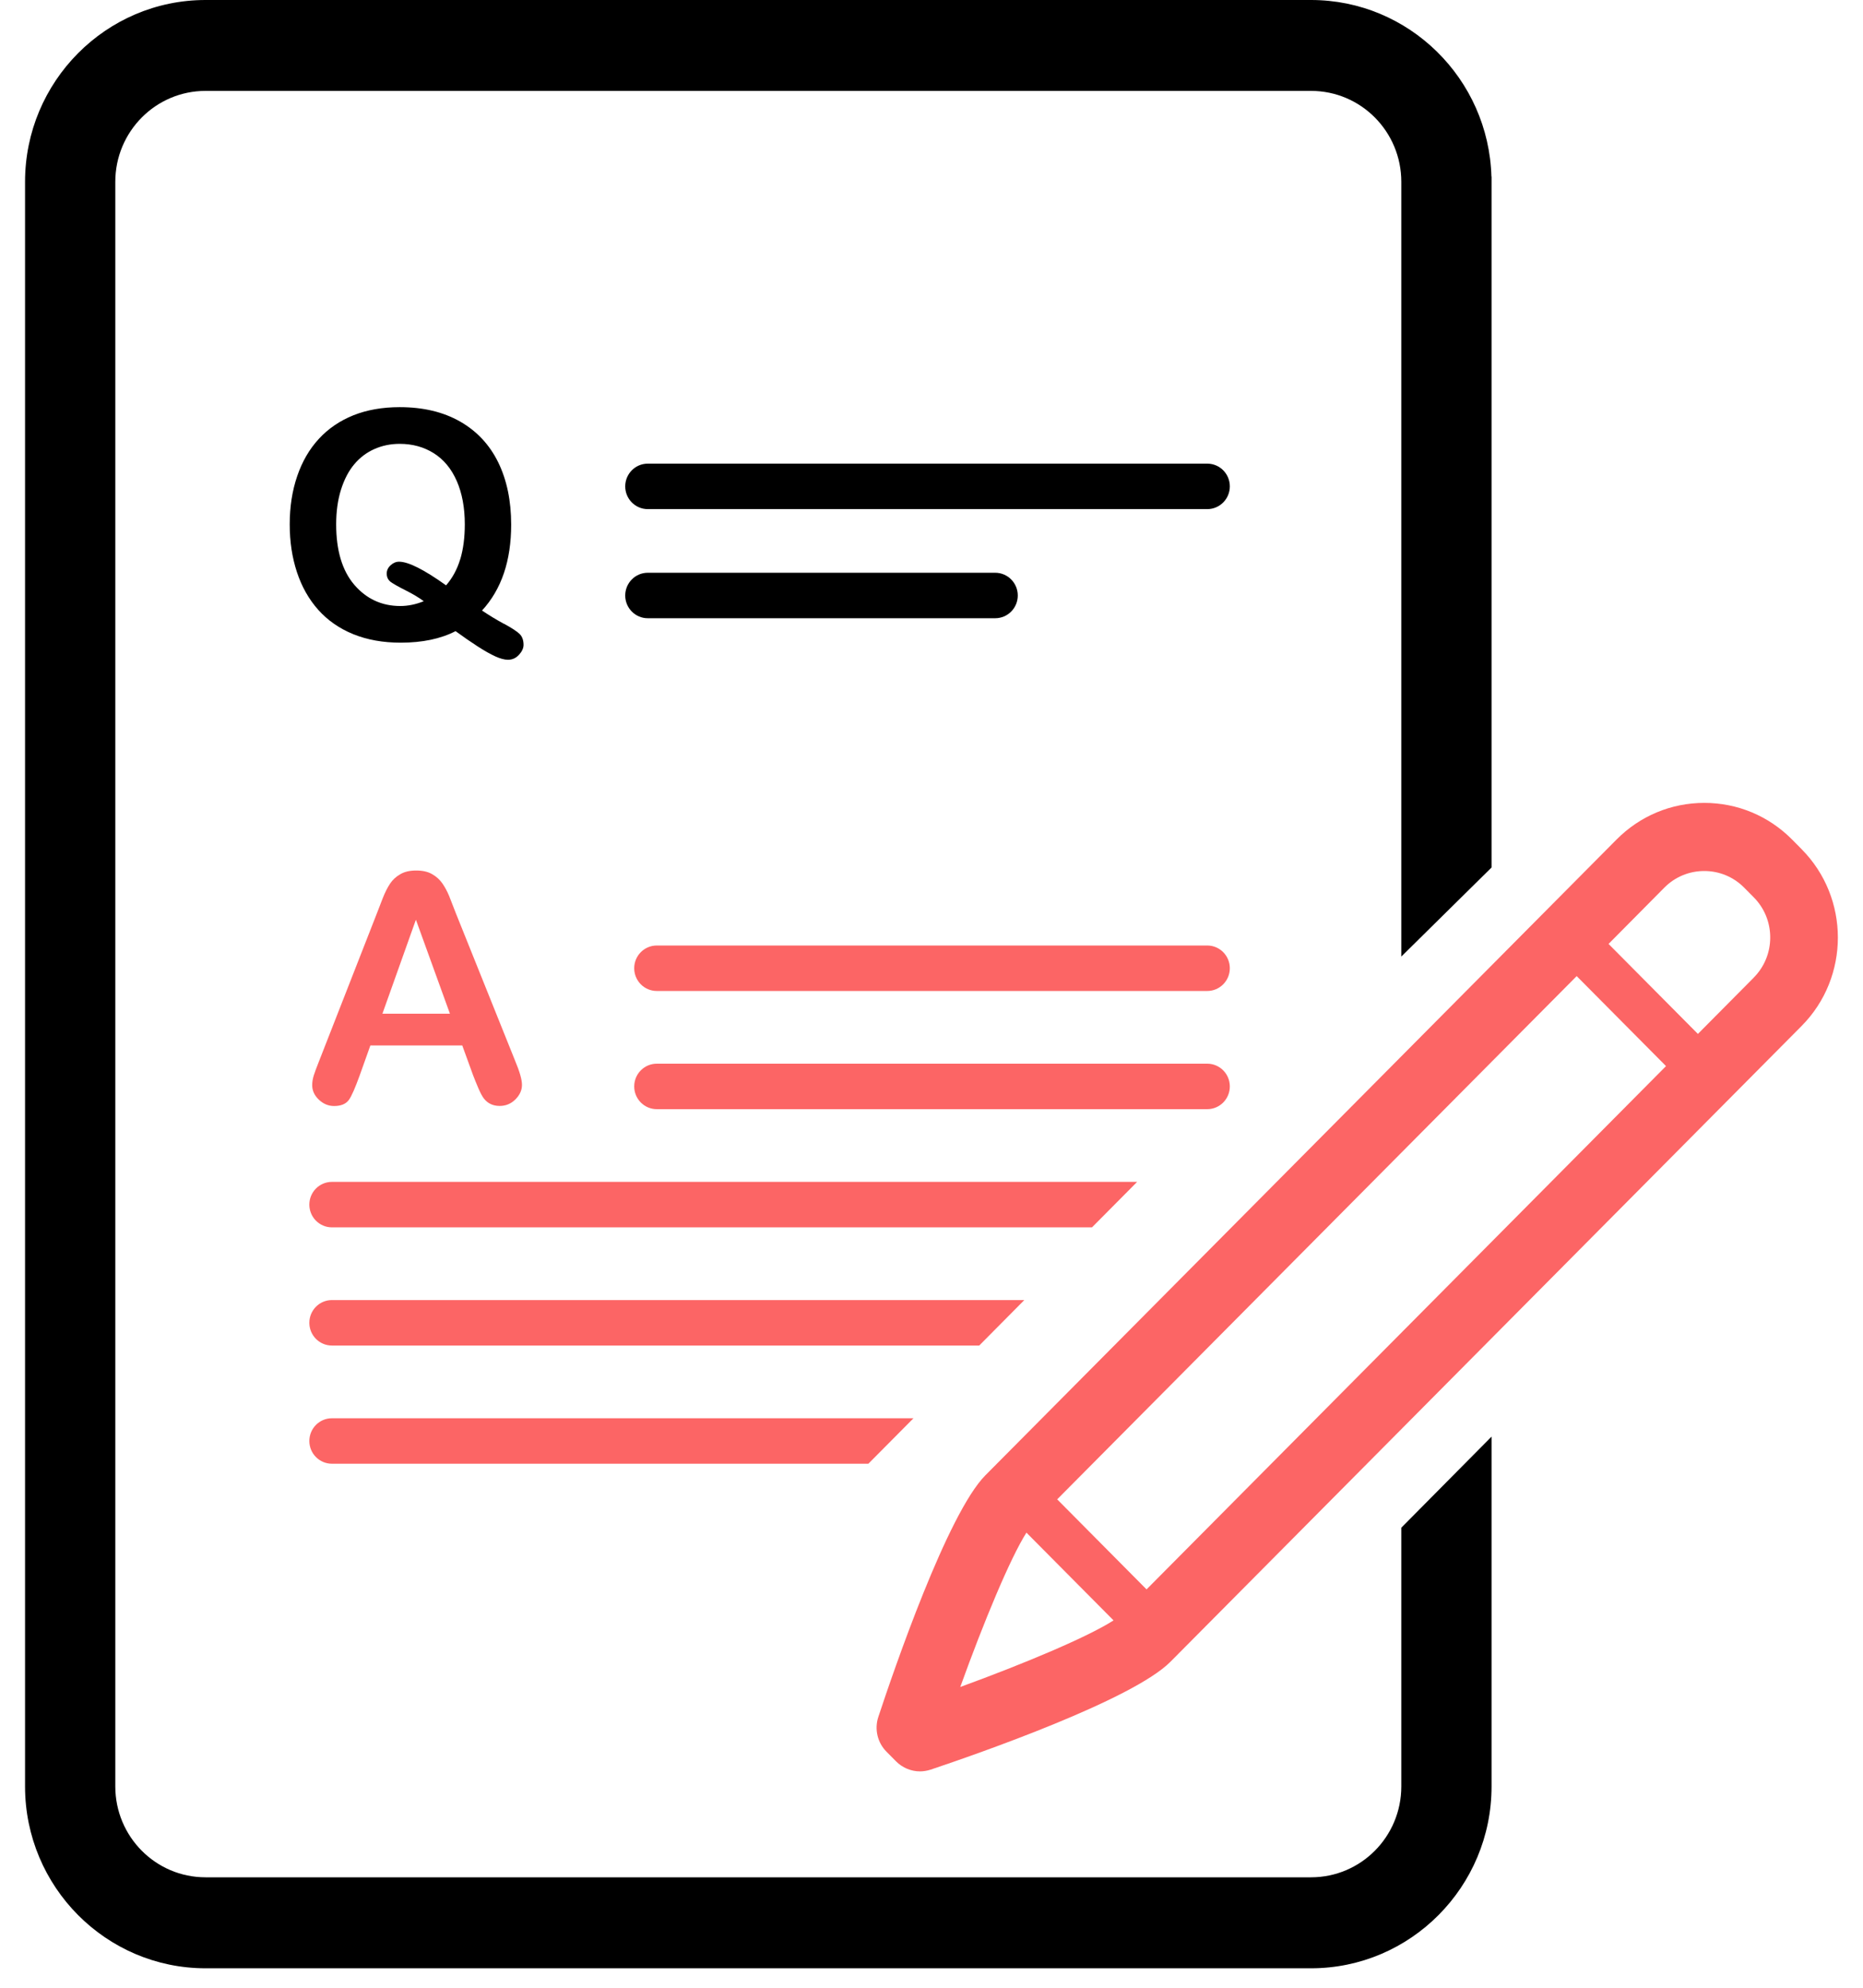
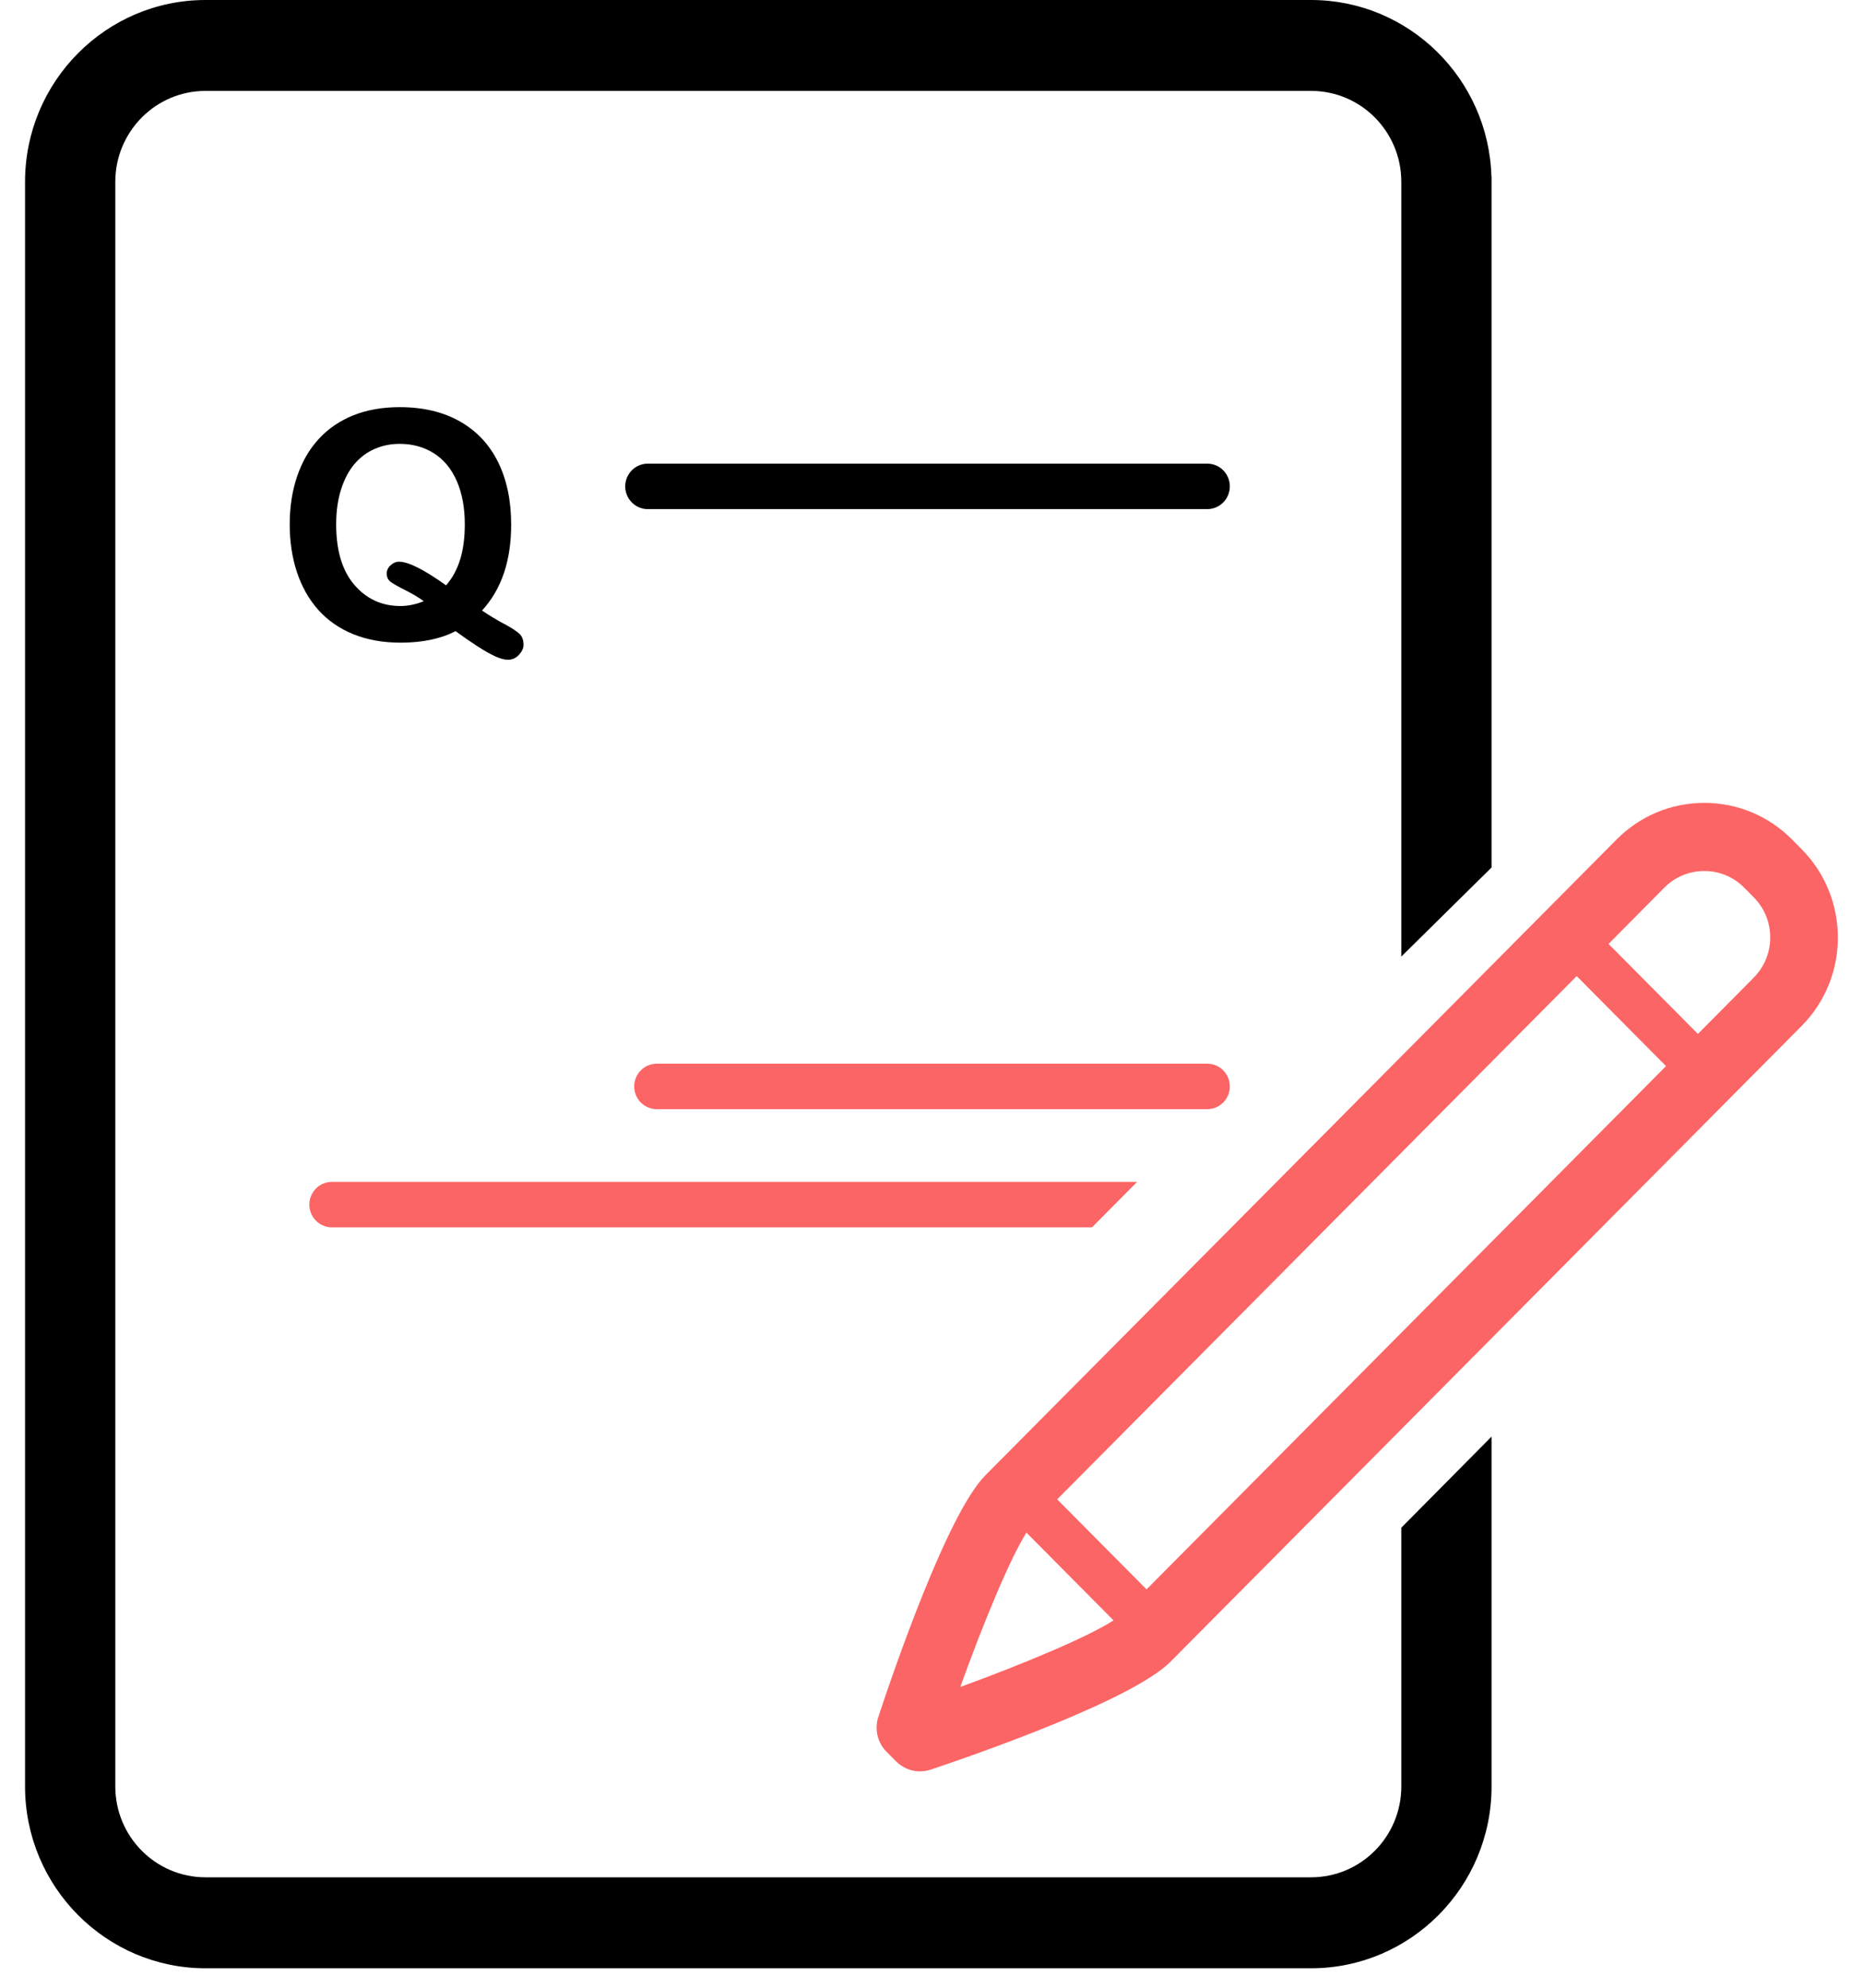
<svg xmlns="http://www.w3.org/2000/svg" width="45" height="48" viewBox="0 0 45 48" fill="none">
  <g clip-path="url(#clip0_253_1416)">
    <path d="M43.517 20.505L43.286 20.272C42.72 19.702 41.967 19.388 41.167 19.388C40.367 19.388 39.614 19.702 39.047 20.273L23.802 35.625C22.886 36.549 21.591 40.324 21.216 41.459C21.118 41.754 21.194 42.08 21.413 42.3L21.644 42.533C21.8 42.69 22.009 42.775 22.222 42.775C22.308 42.775 22.395 42.76 22.48 42.733C23.607 42.355 27.355 41.051 28.272 40.128L43.517 24.775C44.685 23.598 44.685 21.683 43.517 20.506V20.505ZM27.694 38.38L25.536 36.206L38.084 23.571L40.242 25.744L27.694 38.381V38.38ZM24.793 37.01L26.897 39.129C26.28 39.527 24.748 40.171 23.195 40.737C23.759 39.173 24.398 37.632 24.793 37.01ZM42.36 23.609L41.012 24.967L38.854 22.794L40.202 21.434C40.459 21.175 40.802 21.033 41.166 21.033C41.53 21.033 41.872 21.175 42.129 21.434L42.36 21.667C42.617 21.926 42.759 22.271 42.759 22.638C42.759 23.004 42.617 23.349 42.36 23.608V23.609Z" fill="#FC6565" />
    <path d="M36.025 4.265C35.958 1.901 34.03 0 31.668 0H4.965C2.561 0 0.605 1.969 0.605 4.391V43.139C0.605 45.561 2.561 47.53 4.965 47.53H31.668C34.072 47.53 36.028 45.561 36.028 43.139V34.691L33.848 36.891V43.138C33.848 44.351 32.873 45.333 31.668 45.333H4.965C3.761 45.333 2.785 44.351 2.785 43.138V4.391C2.785 3.178 3.761 2.195 4.965 2.195H31.668C32.873 2.195 33.848 3.178 33.848 4.391V23.099L36.028 20.948V4.262C36.028 4.262 36.026 4.263 36.025 4.265Z" fill="black" />
    <path d="M29.162 11.196H15.646C15.346 11.196 15.102 11.442 15.102 11.745C15.102 12.048 15.346 12.294 15.646 12.294H29.162C29.462 12.294 29.706 12.048 29.706 11.745C29.706 11.442 29.462 11.196 29.162 11.196Z" fill="black" />
-     <path d="M24.039 13.831H15.646C15.346 13.831 15.102 14.077 15.102 14.38C15.102 14.683 15.346 14.929 15.646 14.929H24.039C24.34 14.929 24.584 14.683 24.584 14.38C24.584 14.077 24.34 13.831 24.039 13.831Z" fill="black" />
    <path d="M12.172 15.064C11.981 14.96 11.805 14.853 11.643 14.743C12.113 14.233 12.347 13.541 12.347 12.668C12.347 12.093 12.243 11.593 12.035 11.166C11.826 10.74 11.519 10.411 11.113 10.179C10.706 9.947 10.22 9.832 9.654 9.832C9.237 9.832 8.864 9.898 8.537 10.028C8.209 10.16 7.931 10.349 7.702 10.597C7.473 10.845 7.299 11.145 7.179 11.497C7.058 11.85 6.998 12.238 6.998 12.661C6.998 13.083 7.056 13.46 7.171 13.812C7.287 14.165 7.459 14.47 7.687 14.726C7.916 14.982 8.198 15.178 8.535 15.315C8.872 15.451 9.252 15.519 9.677 15.519C10.201 15.519 10.643 15.427 11.004 15.241C11.197 15.382 11.375 15.504 11.537 15.609C11.7 15.714 11.842 15.795 11.963 15.85C12.082 15.904 12.185 15.932 12.27 15.932C12.375 15.932 12.463 15.891 12.536 15.812C12.609 15.732 12.646 15.652 12.646 15.572C12.646 15.459 12.614 15.372 12.553 15.311C12.491 15.249 12.365 15.167 12.173 15.062L12.172 15.064ZM11.116 13.505C11.043 13.748 10.929 13.957 10.775 14.135C10.243 13.755 9.865 13.564 9.639 13.564C9.565 13.564 9.496 13.593 9.434 13.651C9.372 13.708 9.341 13.775 9.341 13.85C9.341 13.937 9.374 14.004 9.438 14.053C9.503 14.1 9.623 14.168 9.798 14.256C9.974 14.344 10.118 14.431 10.236 14.518C10.042 14.596 9.854 14.634 9.669 14.634C9.223 14.634 8.852 14.463 8.559 14.123C8.266 13.781 8.12 13.294 8.12 12.662C8.12 12.351 8.159 12.072 8.237 11.823C8.316 11.574 8.423 11.37 8.558 11.21C8.693 11.049 8.854 10.928 9.042 10.844C9.229 10.761 9.433 10.718 9.654 10.718C9.965 10.718 10.239 10.794 10.479 10.945C10.719 11.097 10.903 11.319 11.033 11.615C11.162 11.91 11.227 12.259 11.227 12.662C11.227 12.982 11.19 13.263 11.117 13.506L11.116 13.505Z" fill="black" />
-     <path d="M15.864 23.93H29.161C29.462 23.93 29.706 23.684 29.706 23.381C29.706 23.078 29.462 22.832 29.161 22.832H15.864C15.563 22.832 15.319 23.078 15.319 23.381C15.319 23.684 15.563 23.93 15.864 23.93Z" fill="#FC6565" />
    <path d="M29.161 25.686H15.864C15.563 25.686 15.319 25.932 15.319 26.235C15.319 26.538 15.563 26.784 15.864 26.784H29.161C29.462 26.784 29.706 26.538 29.706 26.235C29.706 25.932 29.462 25.686 29.161 25.686Z" fill="#FC6565" />
-     <path d="M7.472 34.797C7.472 35.1 7.716 35.346 8.017 35.346H20.975L22.065 34.248H8.017C7.716 34.248 7.472 34.494 7.472 34.797Z" fill="#FC6565" />
-     <path d="M7.472 31.943C7.472 32.246 7.716 32.492 8.017 32.492H23.653L24.742 31.394H8.017C7.716 31.394 7.472 31.64 7.472 31.943Z" fill="#FC6565" />
    <path d="M7.472 29.089C7.472 29.392 7.716 29.638 8.017 29.638H26.377L27.467 28.54H8.017C7.716 28.54 7.472 28.786 7.472 29.089Z" fill="#FC6565" />
-     <path d="M8.071 26.708C8.234 26.708 8.353 26.66 8.425 26.563C8.497 26.466 8.584 26.253 8.685 25.978L8.946 25.246H11.166L11.427 25.964C11.461 26.049 11.503 26.16 11.552 26.272C11.6 26.383 11.646 26.473 11.688 26.527C11.731 26.581 11.783 26.627 11.845 26.657C11.907 26.688 11.981 26.706 12.069 26.706C12.218 26.706 12.344 26.653 12.45 26.548C12.556 26.441 12.608 26.325 12.608 26.198C12.608 26.07 12.553 25.879 12.44 25.609L11.014 22.06C10.946 21.882 10.891 21.741 10.848 21.634C10.804 21.528 10.751 21.429 10.688 21.336C10.624 21.244 10.542 21.168 10.438 21.109C10.335 21.049 10.207 21.021 10.052 21.021C9.897 21.021 9.773 21.05 9.671 21.109C9.567 21.168 9.484 21.245 9.421 21.339C9.358 21.435 9.298 21.553 9.242 21.697C9.187 21.841 9.139 21.964 9.099 22.067L7.701 25.639C7.645 25.781 7.603 25.892 7.578 25.972C7.553 26.053 7.541 26.131 7.541 26.205C7.541 26.336 7.594 26.452 7.701 26.554C7.808 26.656 7.931 26.708 8.07 26.708H8.071ZM10.046 22.209L10.868 24.479H9.237L10.046 22.209Z" fill="#FC6565" />
  </g>
  <defs>
    <clipPath id="clip0_253_1416">
      <rect width="43.787" height="47.53" fill="white" transform="translate(0.605)" />
    </clipPath>
  </defs>
</svg>